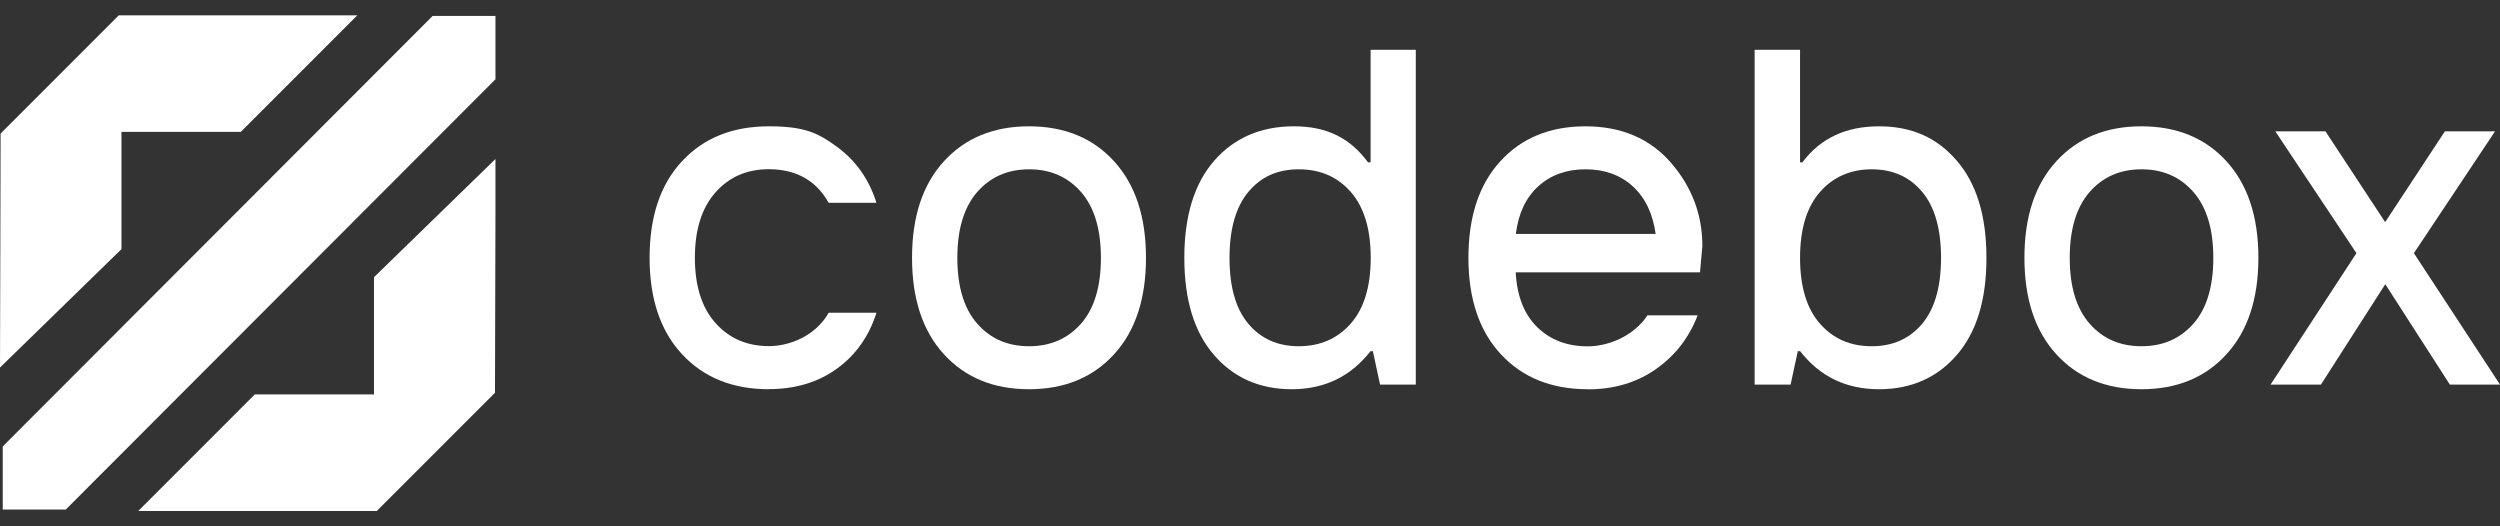
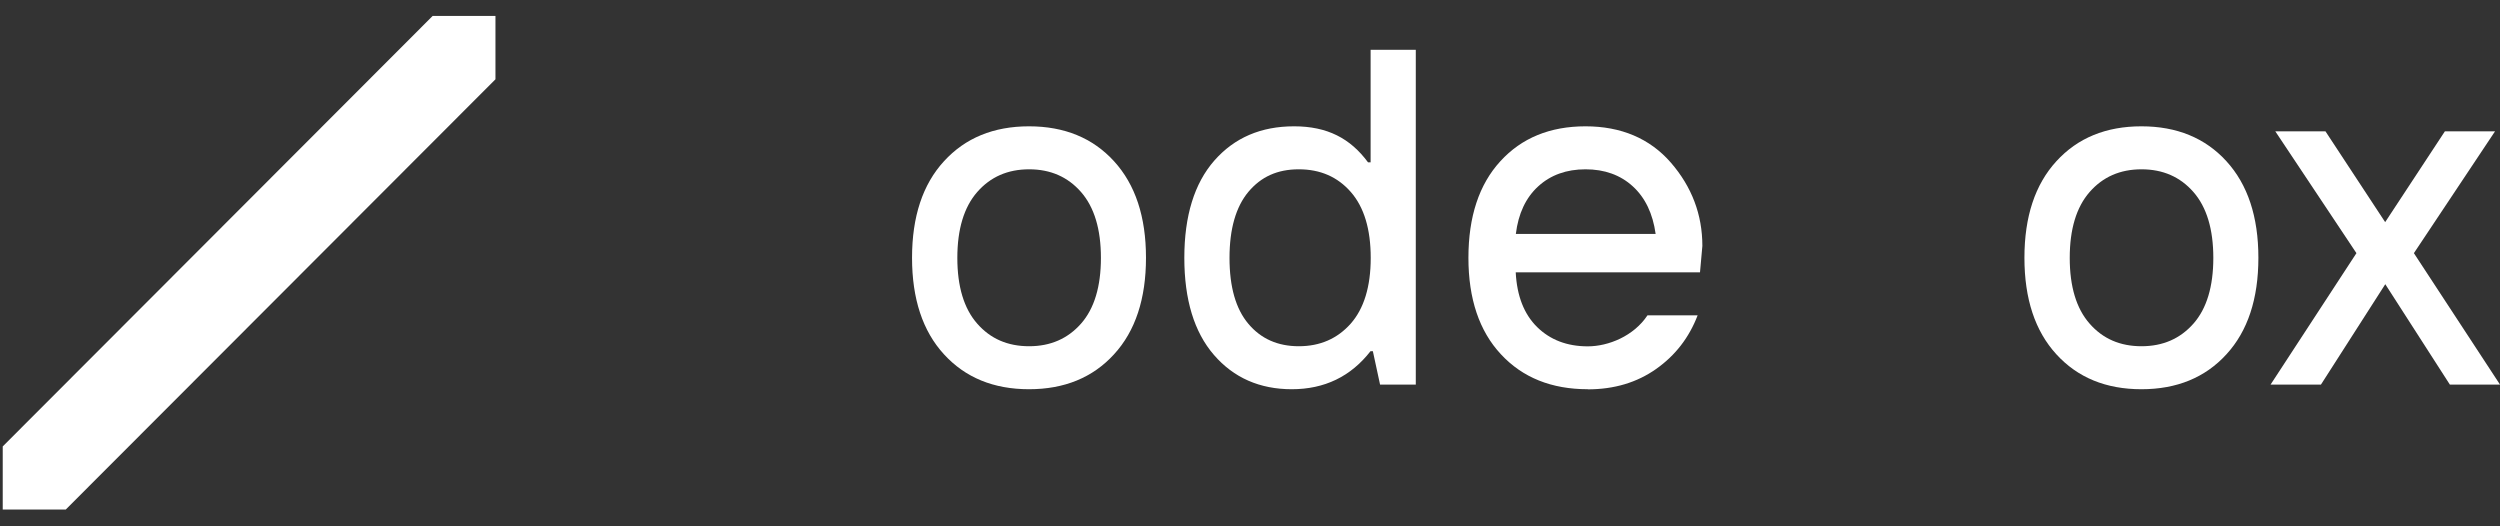
<svg xmlns="http://www.w3.org/2000/svg" width="152" height="32" viewBox="0 0 152 32" fill="none">
  <rect x="0" y="0" width="152" height="32" fill="#333333" stroke="none" />
-   <path d="M46.751 23.665C44.55 23.665 42.789 22.959 41.473 21.541C40.157 20.13 39.495 18.171 39.495 15.673C39.495 13.174 40.15 11.216 41.465 9.804C42.782 8.386 44.543 7.68 46.751 7.68C48.959 7.68 49.764 8.105 50.907 8.94C52.051 9.783 52.842 10.913 53.288 12.332H50.383C49.627 10.978 48.419 10.294 46.751 10.287C45.421 10.287 44.335 10.755 43.501 11.698C42.666 12.641 42.249 13.966 42.249 15.673C42.249 17.379 42.666 18.704 43.501 19.64C44.335 20.576 45.421 21.044 46.751 21.044C48.081 21.044 49.627 20.367 50.383 19.014H53.288C52.842 20.432 52.051 21.562 50.907 22.398C49.764 23.233 48.376 23.658 46.751 23.658V23.665Z" fill="white" />
  <path d="M67.734 21.541C66.44 22.959 64.714 23.665 62.564 23.665C60.414 23.665 58.688 22.959 57.393 21.541C56.099 20.13 55.452 18.171 55.452 15.673C55.452 13.174 56.099 11.216 57.393 9.804C58.688 8.386 60.414 7.68 62.564 7.68C64.714 7.68 66.44 8.386 67.734 9.804C69.029 11.223 69.676 13.174 69.676 15.673C69.676 18.171 69.029 20.13 67.734 21.541ZM59.414 19.676C60.219 20.598 61.269 21.051 62.571 21.051C63.873 21.051 64.922 20.59 65.728 19.676C66.533 18.762 66.936 17.422 66.936 15.68C66.936 13.937 66.533 12.598 65.728 11.676C64.922 10.755 63.873 10.294 62.571 10.294C61.269 10.294 60.219 10.755 59.414 11.676C58.609 12.598 58.206 13.937 58.206 15.68C58.206 17.422 58.609 18.762 59.414 19.676Z" fill="white" />
  <path d="M78.544 23.665C76.588 23.665 75.006 22.967 73.805 21.577C72.604 20.187 72.007 18.214 72.007 15.673C72.007 13.131 72.618 11.144 73.833 9.761C75.056 8.371 76.667 7.68 78.68 7.68C80.694 7.68 82.096 8.407 83.175 9.869H83.333V3.029H86.08V23.384H83.908L83.47 21.354H83.326C82.125 22.895 80.528 23.665 78.536 23.665H78.544ZM78.968 21.051C80.262 21.051 81.312 20.59 82.125 19.676C82.93 18.762 83.34 17.422 83.34 15.68C83.34 13.937 82.937 12.598 82.132 11.676C81.327 10.755 80.277 10.294 78.968 10.294C77.659 10.294 76.674 10.748 75.904 11.662C75.142 12.576 74.754 13.916 74.754 15.68C74.754 17.444 75.135 18.783 75.904 19.691C76.667 20.598 77.688 21.051 78.968 21.051Z" fill="white" />
  <path d="M96.536 23.665C94.335 23.665 92.573 22.959 91.257 21.541C89.941 20.13 89.28 18.171 89.28 15.673C89.28 13.174 89.927 11.216 91.221 9.804C92.516 8.386 94.242 7.68 96.399 7.68C98.556 7.68 100.311 8.415 101.591 9.891C102.864 11.36 103.504 13.052 103.504 14.953L103.36 16.558H92.156C92.228 17.998 92.667 19.107 93.458 19.885C94.249 20.662 95.277 21.058 96.536 21.058C97.794 21.058 99.333 20.432 100.167 19.172H103.216C102.699 20.526 101.857 21.613 100.692 22.434C99.527 23.255 98.147 23.672 96.536 23.672V23.665ZM92.156 14.225H100.663C100.491 12.987 100.031 12.022 99.275 11.331C98.52 10.639 97.557 10.294 96.399 10.294C95.241 10.294 94.278 10.639 93.523 11.331C92.767 12.022 92.314 12.987 92.163 14.225H92.156Z" fill="white" />
-   <path d="M114.24 23.665C112.248 23.665 110.651 22.895 109.45 21.354H109.306L108.868 23.384H106.682V3.029H109.443V9.869H109.587C110.673 8.415 112.226 7.68 114.24 7.68C116.253 7.68 117.778 8.379 118.979 9.776C120.179 11.172 120.776 13.138 120.776 15.68C120.776 18.222 120.179 20.187 118.979 21.577C117.778 22.967 116.203 23.665 114.24 23.665ZM113.801 21.051C115.074 21.051 116.095 20.598 116.864 19.691C117.627 18.783 118.015 17.444 118.015 15.68C118.015 13.916 117.634 12.576 116.864 11.662C116.102 10.748 115.081 10.294 113.801 10.294C112.521 10.294 111.457 10.755 110.651 11.676C109.846 12.598 109.443 13.937 109.443 15.68C109.443 17.422 109.846 18.762 110.651 19.676C111.457 20.598 112.506 21.051 113.801 21.051Z" fill="white" />
  <path d="M135.368 21.541C134.074 22.959 132.348 23.665 130.198 23.665C128.047 23.665 126.321 22.959 125.027 21.541C123.733 20.13 123.085 18.171 123.085 15.673C123.085 13.174 123.733 11.216 125.027 9.804C126.321 8.386 128.047 7.68 130.198 7.68C132.348 7.68 134.074 8.386 135.368 9.804C136.662 11.223 137.31 13.174 137.31 15.673C137.31 18.171 136.662 20.13 135.368 21.541ZM127.048 19.676C127.853 20.598 128.903 21.051 130.205 21.051C131.506 21.051 132.556 20.59 133.362 19.676C134.167 18.762 134.57 17.422 134.57 15.68C134.57 13.937 134.167 12.598 133.362 11.676C132.556 10.755 131.506 10.294 130.205 10.294C128.903 10.294 127.853 10.755 127.048 11.676C126.242 12.598 125.84 13.937 125.84 15.68C125.84 17.422 126.242 18.762 127.048 19.676Z" fill="white" />
  <path d="M138.05 23.384L143.271 15.392L138.337 7.983H141.387L145.018 13.506L148.65 7.983H151.699L146.765 15.392L152.001 23.384H148.952L145.025 17.279L141.113 23.384H138.064H138.05Z" fill="white" />
-   <path d="M21.725 0.933L14.641 8.018H7.385V15.147L0.022 22.325L0 22.34L0.022 14.686L0.036 8.119L7.22 0.933H21.725Z" fill="white" />
-   <path d="M30.124 9.667L22.739 16.853V23.981H15.49L8.407 31.067H22.911L30.095 23.881L30.124 12.943V9.667Z" fill="white" />
  <path d="M30.124 0.969V4.821L3.998 30.98H0.166V27.143L26.305 0.969H30.124Z" fill="white" />
</svg>